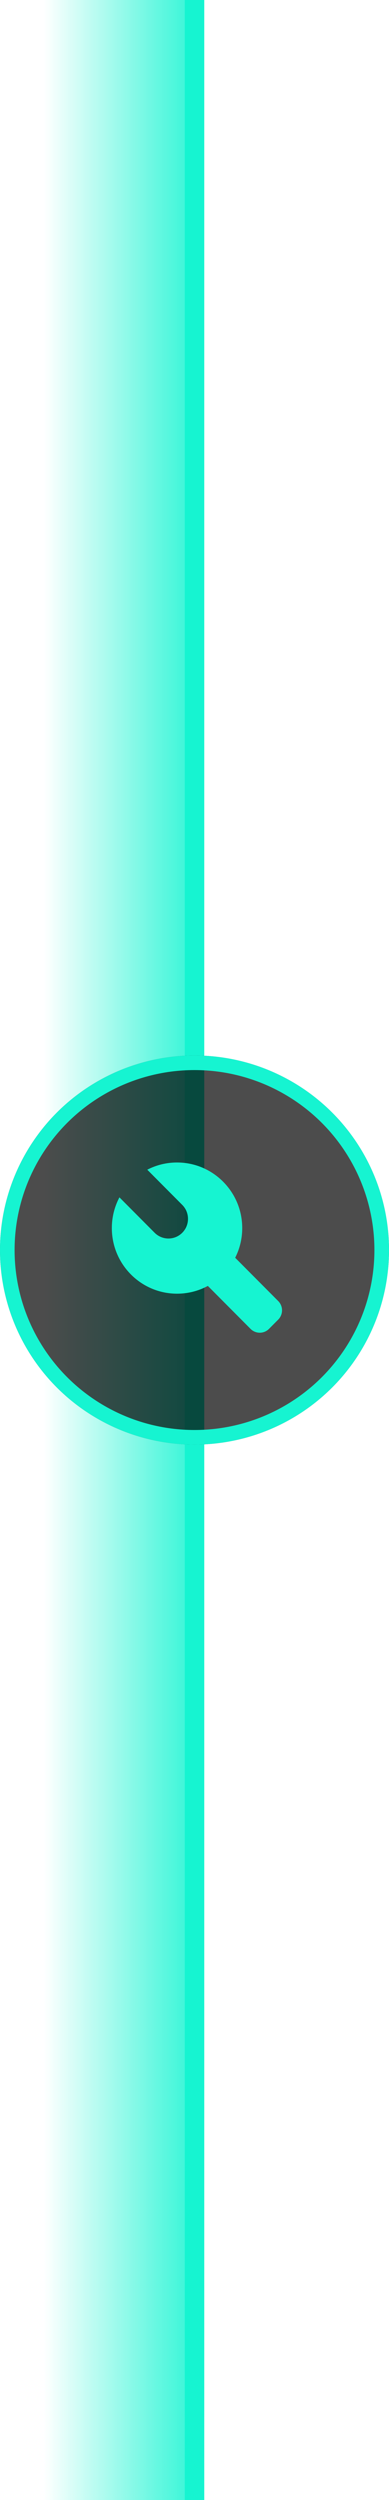
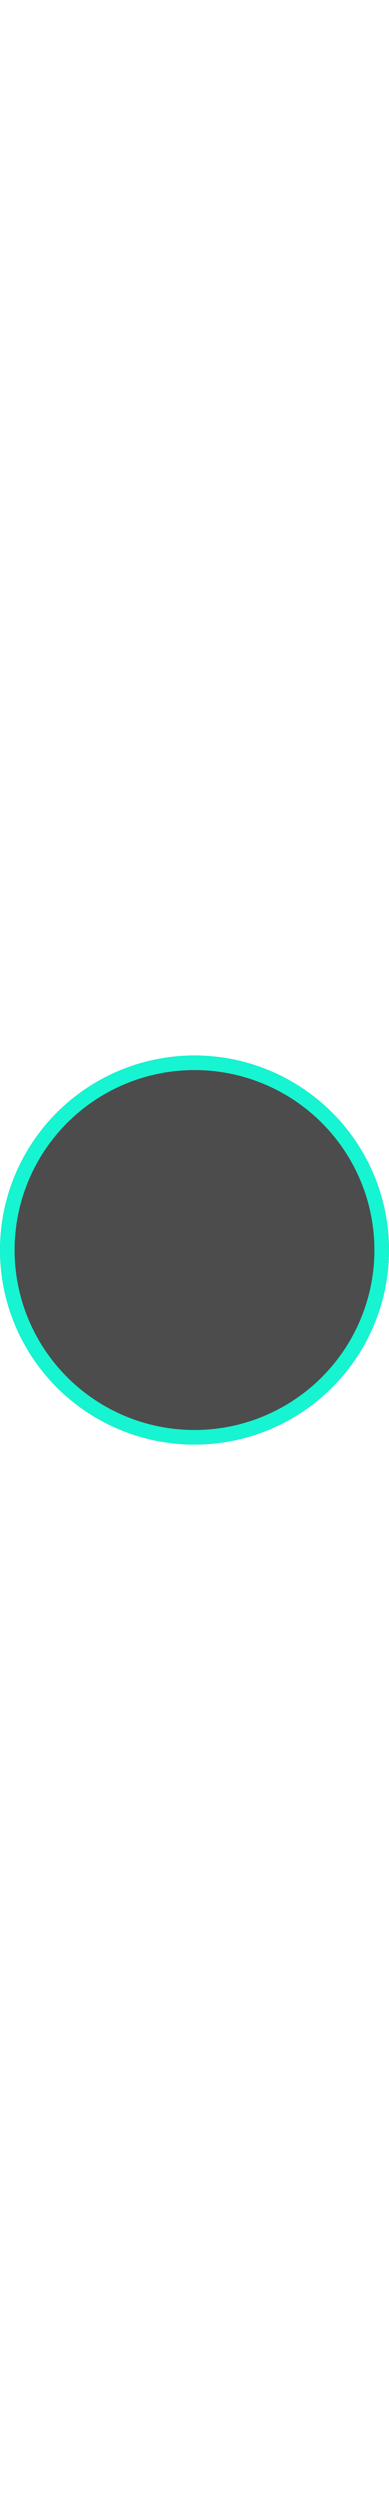
<svg xmlns="http://www.w3.org/2000/svg" width="80" height="514" viewBox="0 0 80 514" fill="none">
-   <rect x="9" width="33" height="514" fill="url(#paint0_linear_5297_1078)" />
-   <rect x="38" width="4" height="514" fill="#16F4D1" />
  <g filter="url(#filter0_b_5297_1078)">
    <circle cx="40" cy="257" r="40" fill="black" fill-opacity="0.7" />
    <circle cx="40" cy="257" r="38.5" stroke="#16F4D1" stroke-width="3" />
  </g>
-   <path d="M24.561 246.167C23.533 248.113 22.997 250.283 23 252.487C23 259.936 29.003 265.974 36.408 265.974C38.7 265.974 40.858 265.395 42.744 264.376L51.526 273.21C51.775 273.46 52.071 273.659 52.396 273.795C52.721 273.93 53.07 274 53.422 274C53.775 274 54.124 273.93 54.449 273.795C54.774 273.659 55.07 273.46 55.319 273.21L57.215 271.303C57.718 270.797 58 270.111 58 269.395C58 268.68 57.718 267.994 57.215 267.488L48.367 258.588C49.322 256.698 49.818 254.607 49.815 252.487C49.815 245.038 43.813 239 36.408 239C34.279 238.997 32.181 239.505 30.287 240.484L37.508 247.748C38.252 248.509 38.667 249.534 38.663 250.602C38.659 251.669 38.235 252.692 37.485 253.446C36.734 254.201 35.718 254.627 34.657 254.631C33.596 254.635 32.576 254.217 31.82 253.469L24.561 246.167Z" fill="#16F4D1" />
  <defs>
    <filter id="filter0_b_5297_1078" x="-8" y="209" width="96" height="96" filterUnits="userSpaceOnUse" color-interpolation-filters="sRGB">
      <feFlood flood-opacity="0" result="BackgroundImageFix" />
      <feGaussianBlur in="BackgroundImageFix" stdDeviation="4" />
      <feComposite in2="SourceAlpha" operator="in" result="effect1_backgroundBlur_5297_1078" />
      <feBlend mode="normal" in="SourceGraphic" in2="effect1_backgroundBlur_5297_1078" result="shape" />
    </filter>
    <linearGradient id="paint0_linear_5297_1078" x1="42" y1="242.722" x2="9" y2="242.722" gradientUnits="userSpaceOnUse">
      <stop stop-color="#16F4D1" stop-opacity="0.93" />
      <stop offset="1" stop-color="#16F4D1" stop-opacity="0" />
    </linearGradient>
  </defs>
</svg>